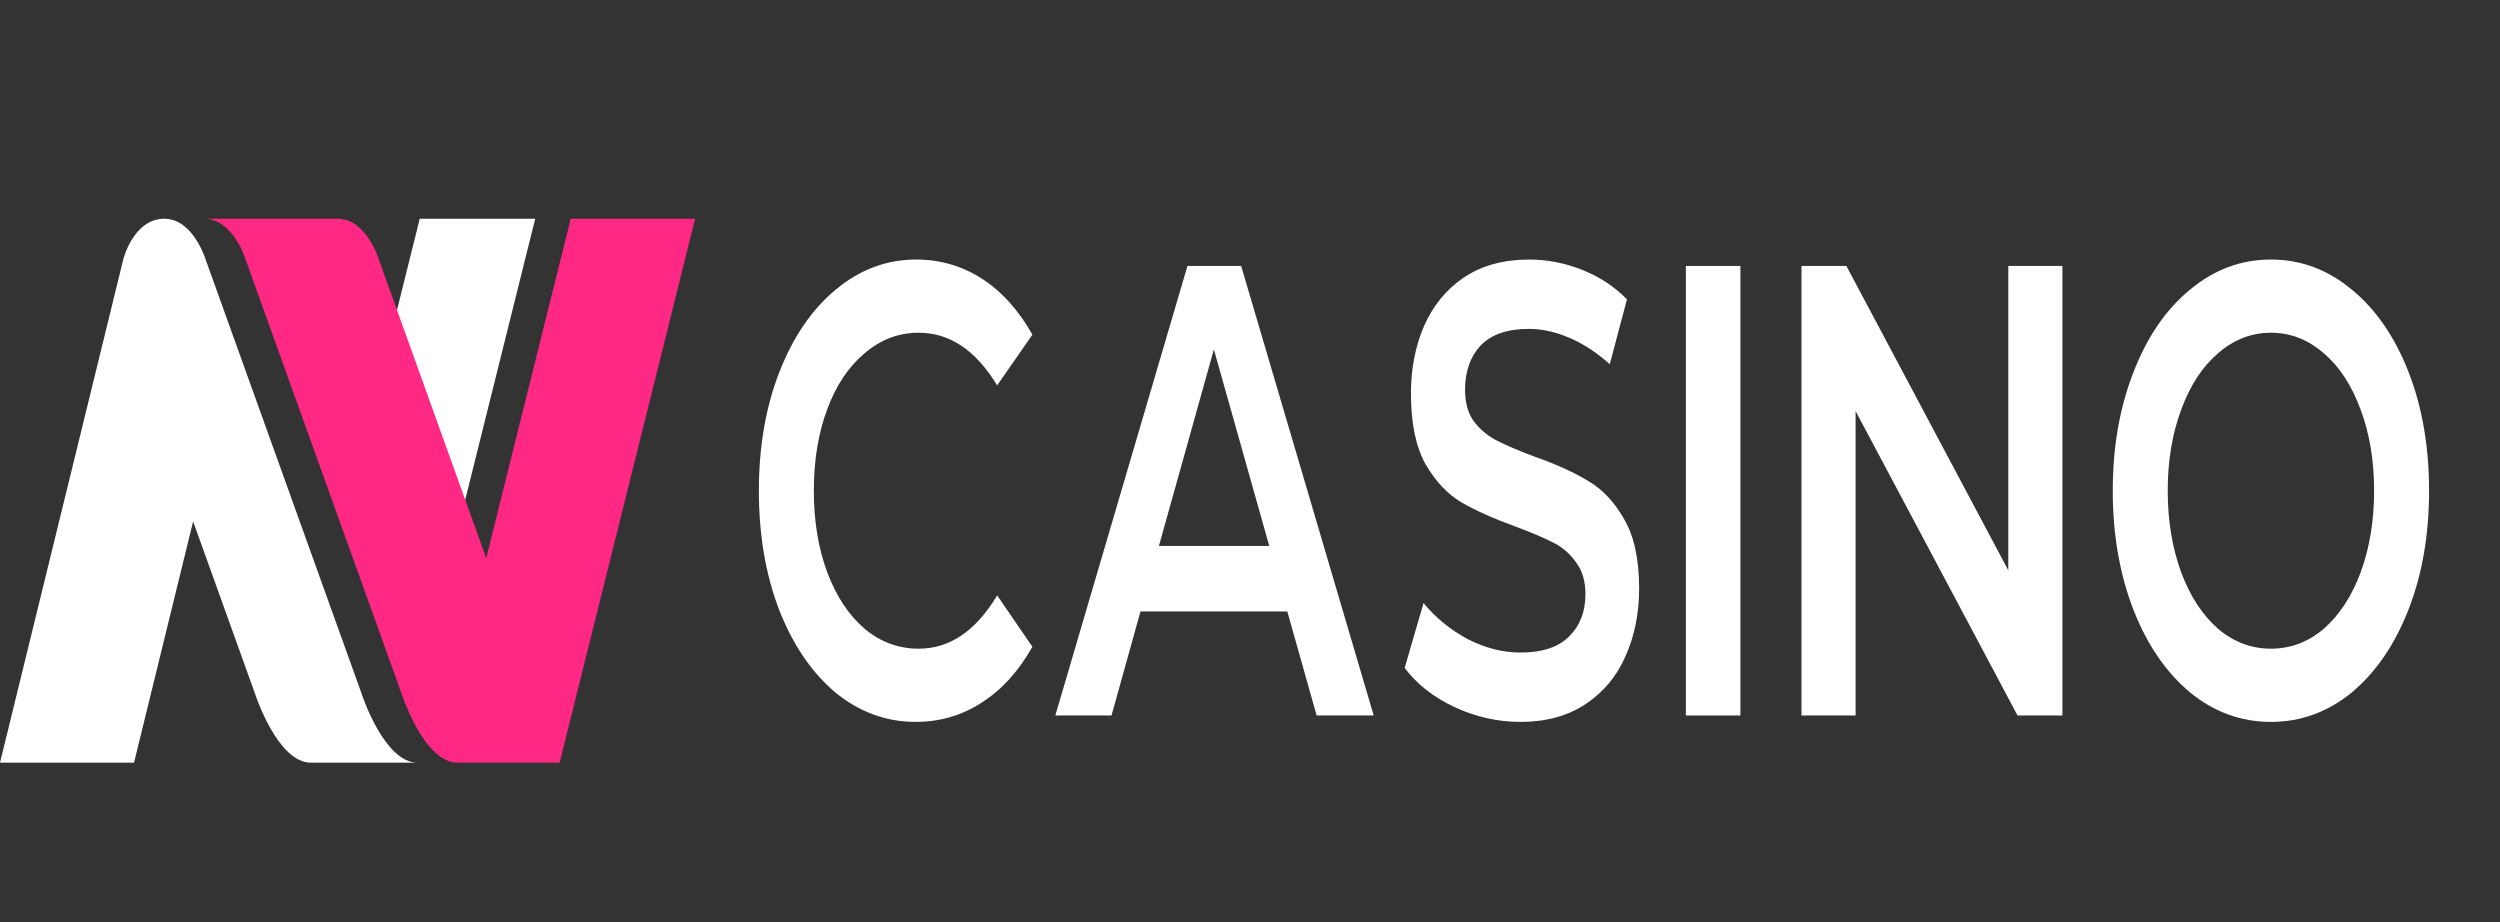
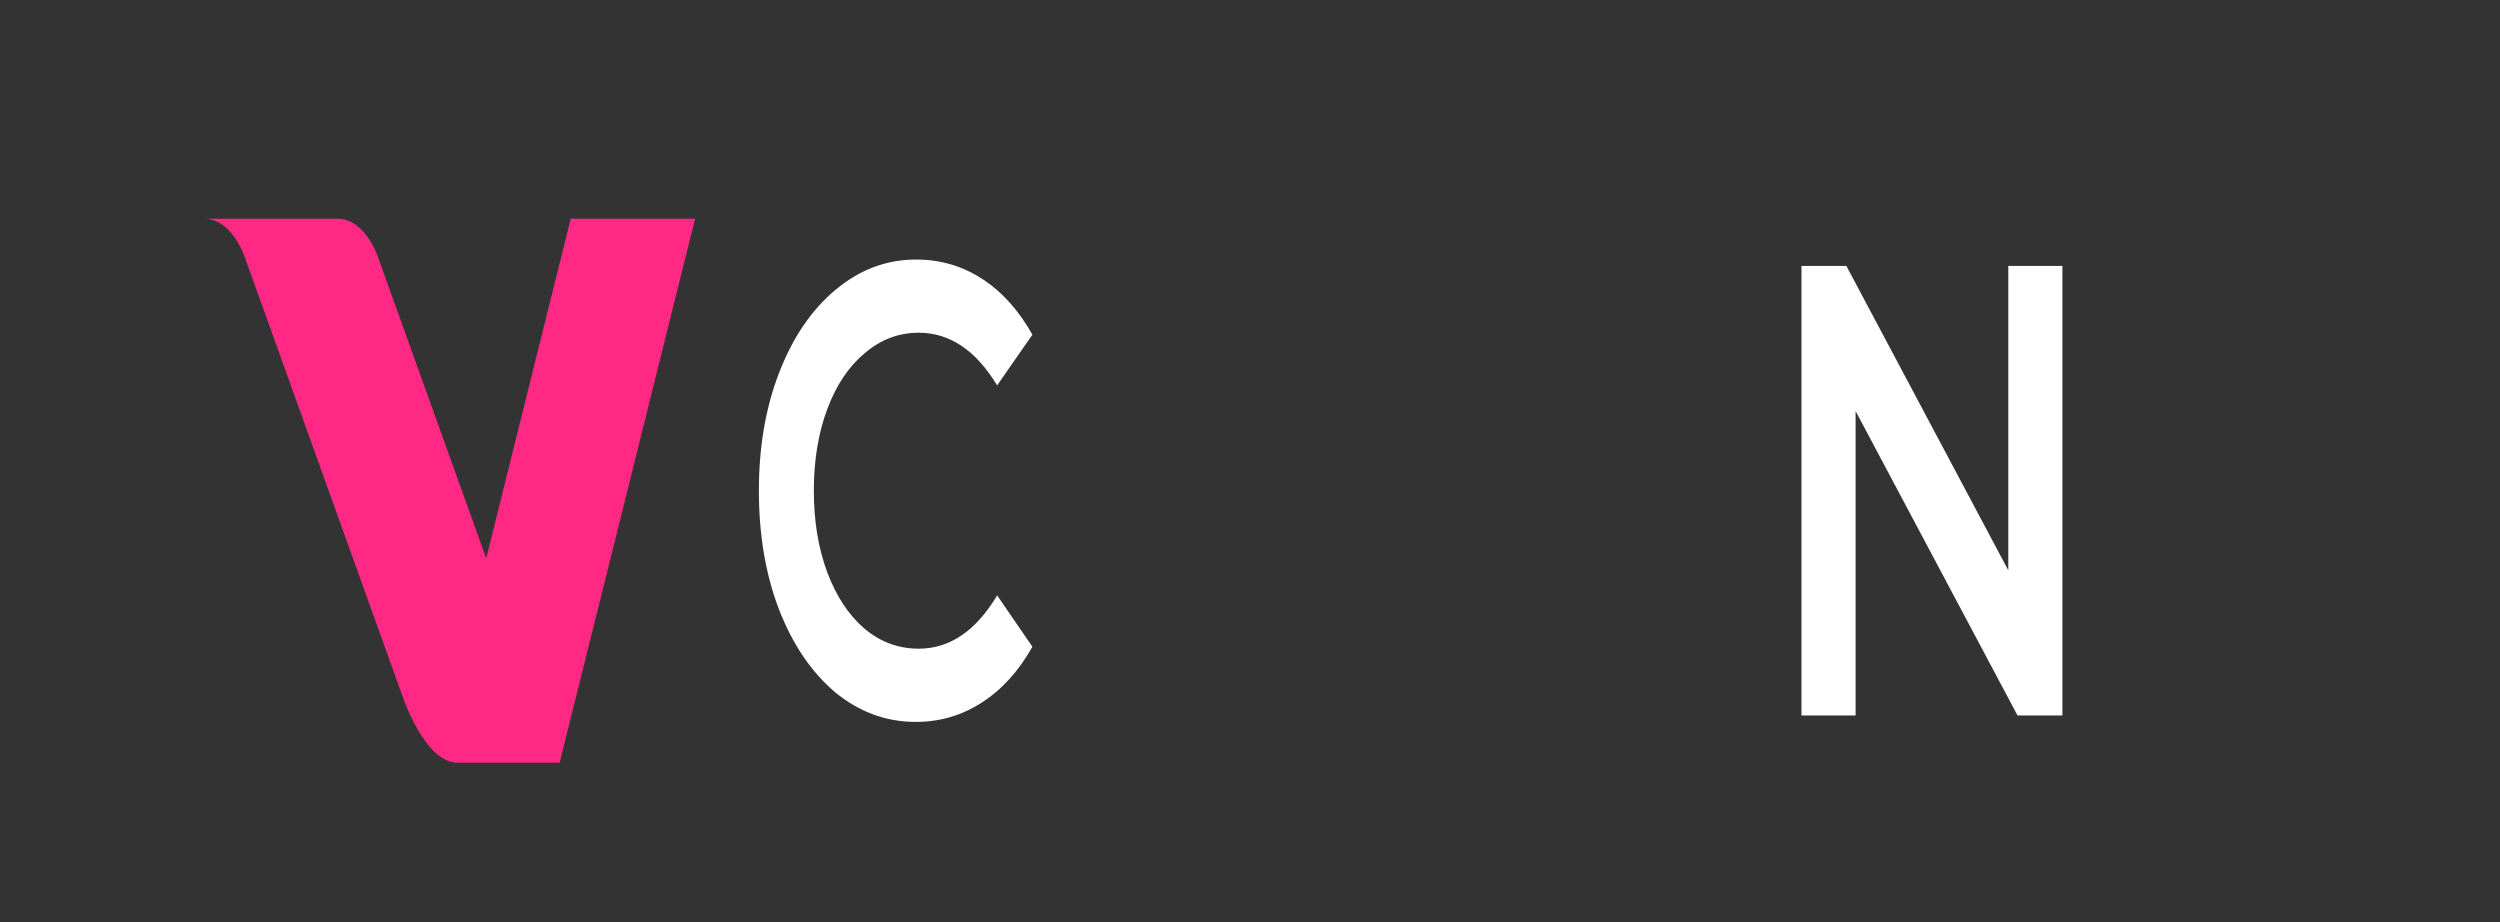
<svg xmlns="http://www.w3.org/2000/svg" width="141" height="52" viewBox="0 0 141 52" fill="none">
  <rect x="0" y="0" width="141" height="52" fill="#333333" stroke="none" />
  <g clip-path="url(#clip0_18011_44978)">
    <g clip-path="url(#clip1_18011_44978)">
-       <path d="M128.08 40.715C126.392 40.715 124.87 40.159 123.514 39.049C122.157 37.914 121.093 36.356 120.32 34.377C119.547 32.372 119.16 30.139 119.16 27.676C119.16 25.213 119.547 22.992 120.32 21.012C121.093 19.008 122.157 17.451 123.514 16.34C124.87 15.205 126.392 14.638 128.08 14.638C129.767 14.638 131.289 15.205 132.646 16.34C134.002 17.451 135.067 18.996 135.84 20.976C136.613 22.956 136.999 25.189 136.999 27.676C136.999 30.163 136.613 32.397 135.84 34.377C135.067 36.356 134.002 37.914 132.646 39.049C131.289 40.159 129.767 40.715 128.08 40.715ZM128.08 36.586C129.184 36.586 130.178 36.212 131.061 35.463C131.944 34.69 132.638 33.628 133.143 32.276C133.647 30.9 133.9 29.366 133.9 27.676C133.9 25.986 133.647 24.465 133.143 23.113C132.638 21.736 131.944 20.674 131.061 19.925C130.178 19.153 129.184 18.766 128.08 18.766C126.976 18.766 125.982 19.153 125.099 19.925C124.216 20.674 123.522 21.736 123.017 23.113C122.512 24.465 122.26 25.986 122.26 27.676C122.26 29.366 122.512 30.9 123.017 32.276C123.522 33.628 124.216 34.69 125.099 35.463C125.982 36.212 126.976 36.586 128.08 36.586Z" fill="white" />
      <path d="M116.32 15V40.353H113.789L104.656 23.185V40.353H101.604V15H104.136L113.268 32.167V15H116.32Z" fill="white" />
-       <path d="M95.083 15H98.159V40.353H95.083V15Z" fill="white" />
-       <path d="M85.752 40.715C84.474 40.715 83.236 40.437 82.037 39.882C80.854 39.326 79.916 38.59 79.222 37.672L80.287 34.014C80.965 34.835 81.793 35.511 82.771 36.043C83.764 36.55 84.758 36.803 85.752 36.803C86.982 36.803 87.897 36.501 88.496 35.898C89.111 35.294 89.419 34.497 89.419 33.507C89.419 32.783 89.246 32.191 88.898 31.733C88.567 31.25 88.141 30.875 87.621 30.61C87.1 30.344 86.391 30.042 85.492 29.704C84.23 29.246 83.204 28.787 82.416 28.328C81.643 27.869 80.973 27.157 80.405 26.191C79.853 25.201 79.577 23.873 79.577 22.207C79.577 20.807 79.821 19.539 80.31 18.404C80.815 17.245 81.564 16.328 82.558 15.652C83.567 14.976 84.798 14.638 86.249 14.638C87.258 14.638 88.252 14.831 89.23 15.217C90.208 15.603 91.052 16.159 91.761 16.883L90.791 20.541C90.066 19.889 89.309 19.394 88.52 19.056C87.731 18.718 86.966 18.549 86.225 18.549C85.01 18.549 84.104 18.863 83.504 19.491C82.921 20.119 82.629 20.952 82.629 21.99C82.629 22.714 82.794 23.306 83.126 23.765C83.472 24.223 83.906 24.585 84.427 24.851C84.947 25.117 85.657 25.419 86.556 25.757C87.787 26.191 88.796 26.65 89.584 27.133C90.373 27.592 91.044 28.304 91.596 29.27C92.163 30.236 92.447 31.539 92.447 33.181C92.447 34.582 92.195 35.849 91.69 36.984C91.201 38.119 90.452 39.025 89.443 39.701C88.433 40.377 87.203 40.715 85.752 40.715Z" fill="white" />
-       <path d="M72.603 34.485H64.323L62.69 40.353H59.52L66.972 15H70.001L77.477 40.353H74.259L72.603 34.485ZM71.586 30.791L68.463 19.708L65.363 30.791H71.586Z" fill="white" />
      <path d="M51.649 40.715C49.977 40.715 48.463 40.159 47.107 39.049C45.766 37.914 44.709 36.356 43.937 34.377C43.179 32.397 42.801 30.163 42.801 27.676C42.801 25.189 43.187 22.956 43.96 20.976C44.733 18.996 45.79 17.451 47.13 16.34C48.487 15.205 50.001 14.638 51.673 14.638C53.029 14.638 54.268 15 55.388 15.724C56.508 16.448 57.454 17.499 58.227 18.875L56.239 21.736C55.041 19.756 53.566 18.766 51.815 18.766C50.679 18.766 49.662 19.153 48.763 19.925C47.864 20.674 47.162 21.724 46.657 23.076C46.153 24.429 45.9 25.962 45.9 27.676C45.9 29.39 46.153 30.924 46.657 32.276C47.162 33.628 47.864 34.69 48.763 35.463C49.662 36.212 50.679 36.586 51.815 36.586C53.566 36.586 55.041 35.584 56.239 33.58L58.227 36.477C57.454 37.853 56.5 38.904 55.364 39.628C54.244 40.353 53.006 40.715 51.649 40.715Z" fill="white" />
-       <path fill-rule="evenodd" clip-rule="evenodd" d="M-0 43.016H7.559L10.892 29.41L14.404 39.181C14.404 39.181 15.656 43.016 17.535 43.016H23.547C21.669 43.016 20.416 39.181 20.416 39.181L13.33 19.459L11.598 14.638C11.598 14.638 10.897 12.337 9.268 12.337C7.515 12.337 6.951 14.638 6.951 14.638L-0 43.016ZM30.186 12.337H23.673L21.288 21.912L25.029 33.045L30.186 12.337Z" fill="white" />
      <path d="M11.523 12.337C13.151 12.337 13.853 14.638 13.853 14.638L22.671 39.181C22.671 39.181 23.923 43.016 25.802 43.016H31.564L39.204 12.337H32.19L27.422 31.487L21.368 14.638C21.368 14.638 20.667 12.337 19.038 12.337H11.523Z" fill="#FF2885" />
    </g>
  </g>
  <defs>
    <clipPath id="clip0_18011_44978">
      <rect width="141" height="52" fill="white" />
    </clipPath>
    <clipPath id="clip1_18011_44978">
      <rect width="137" height="56" fill="white" />
    </clipPath>
  </defs>
</svg>